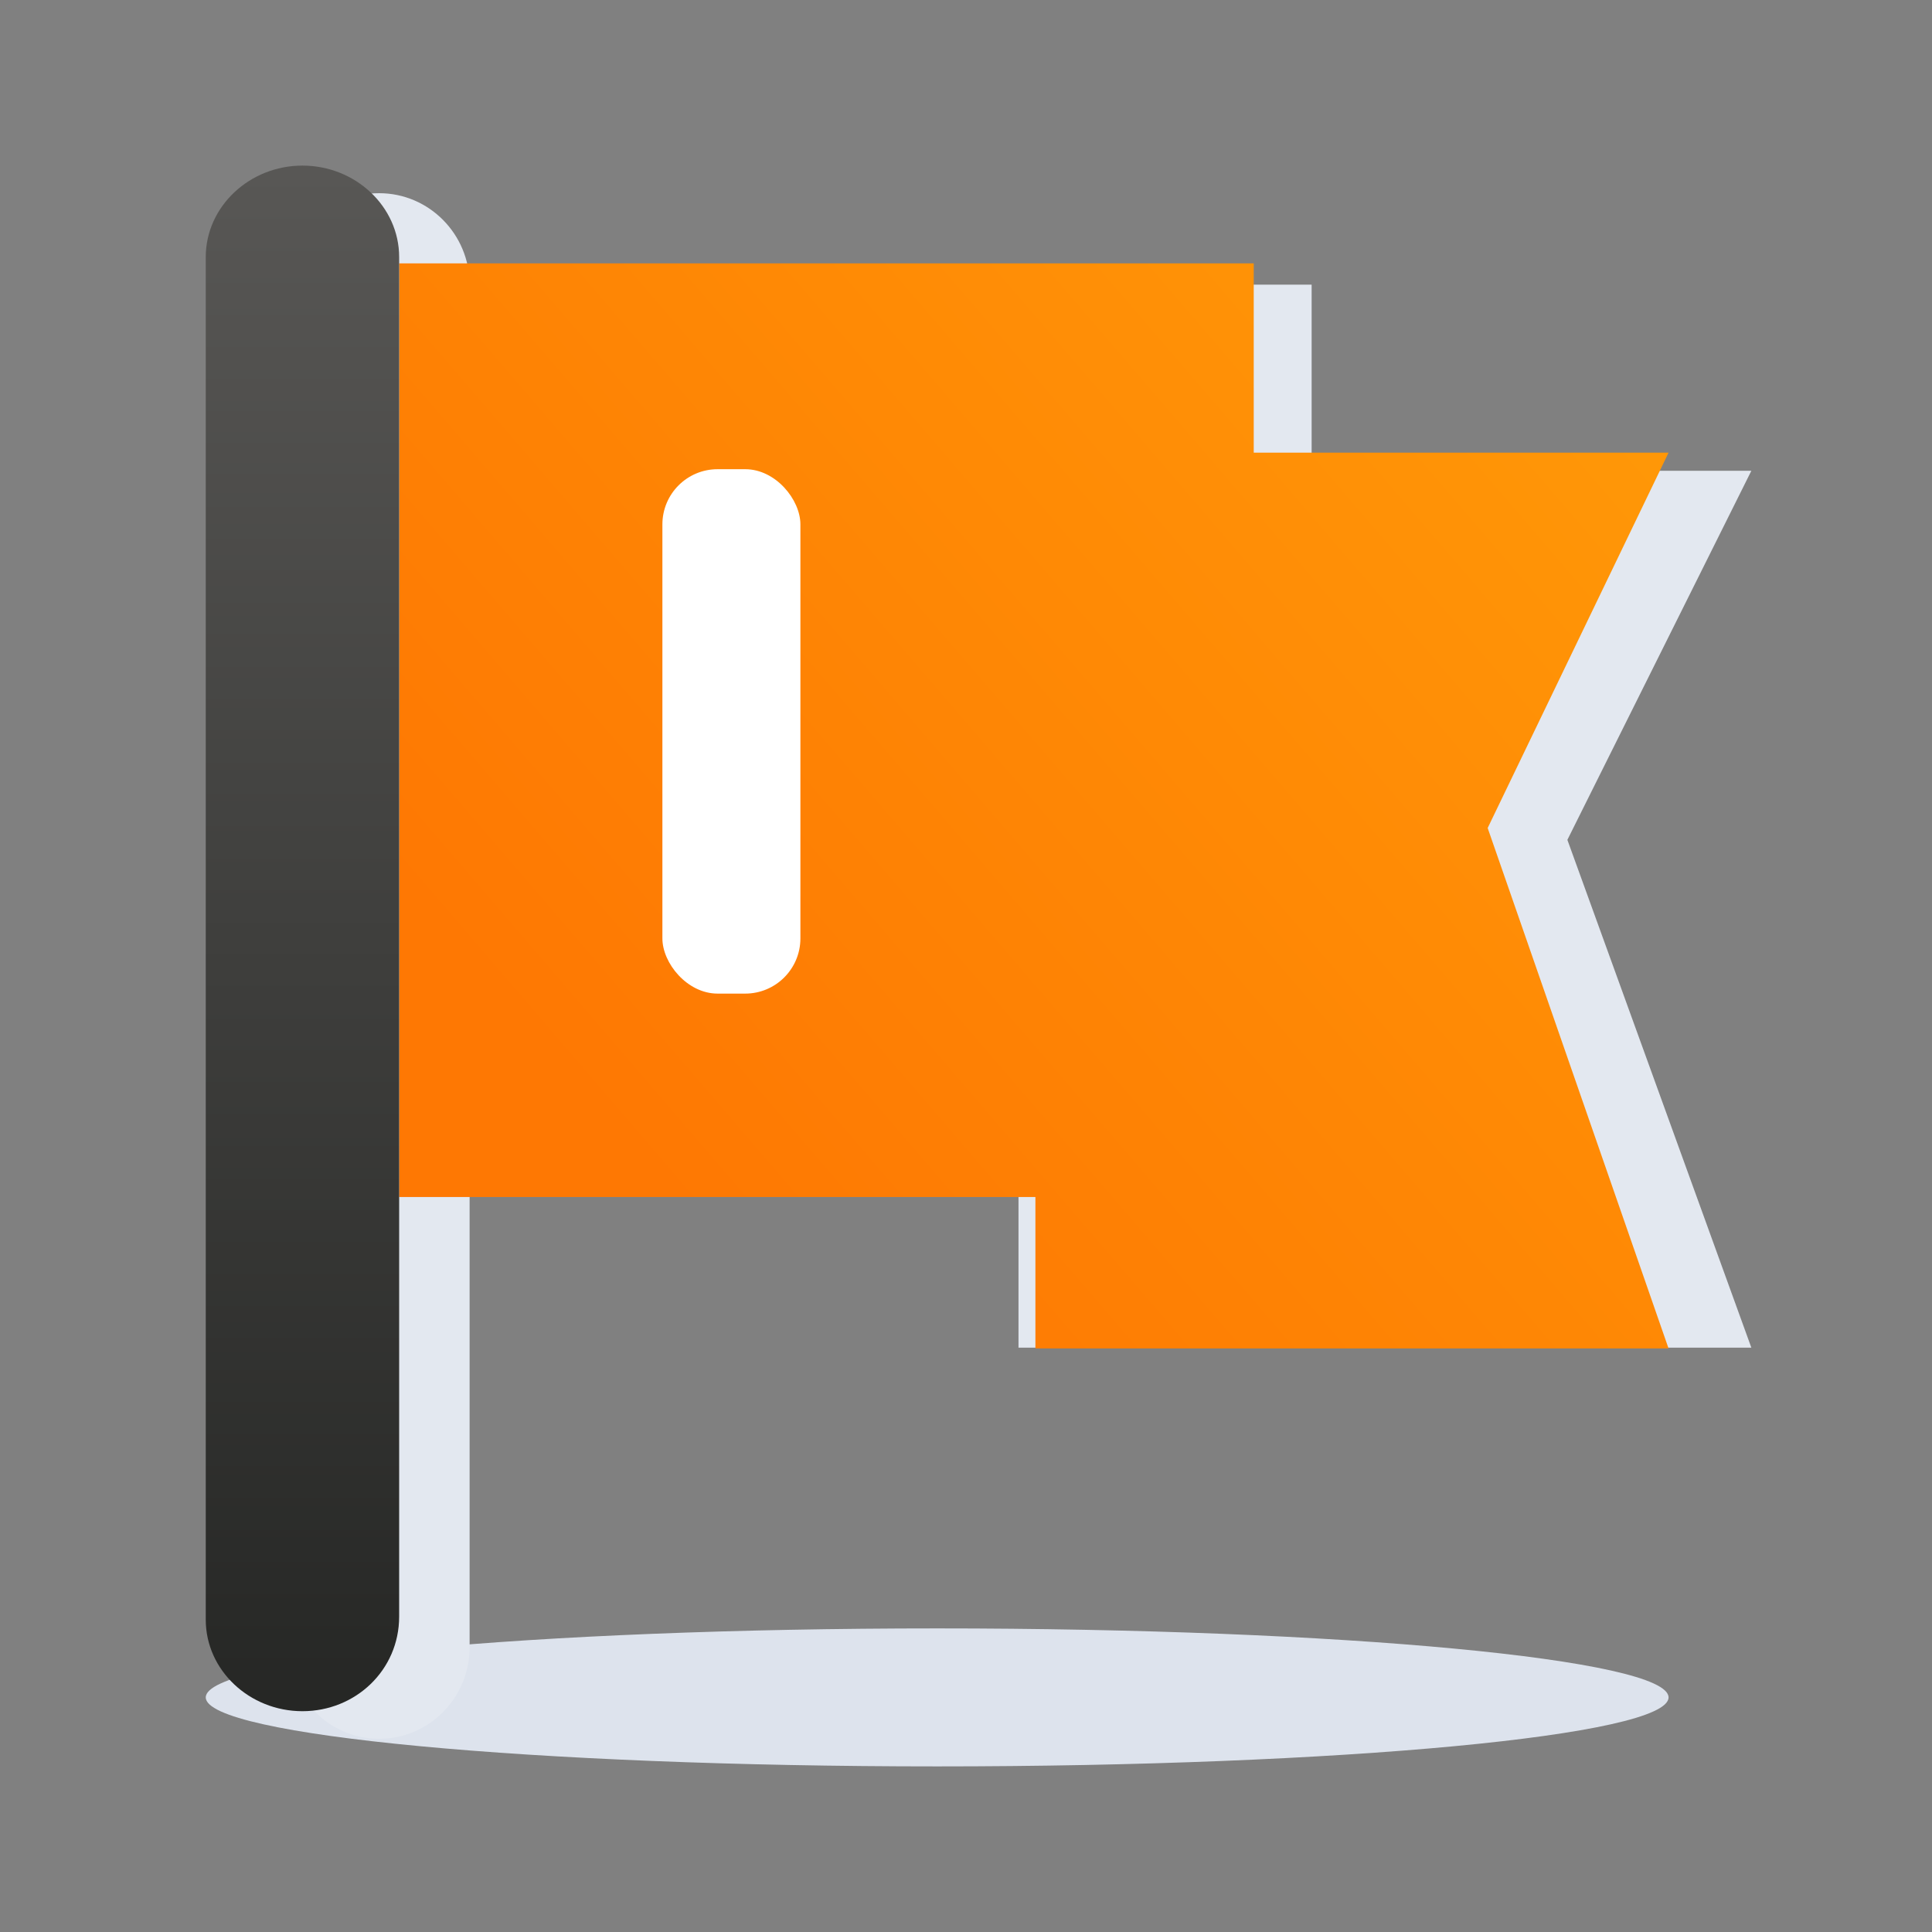
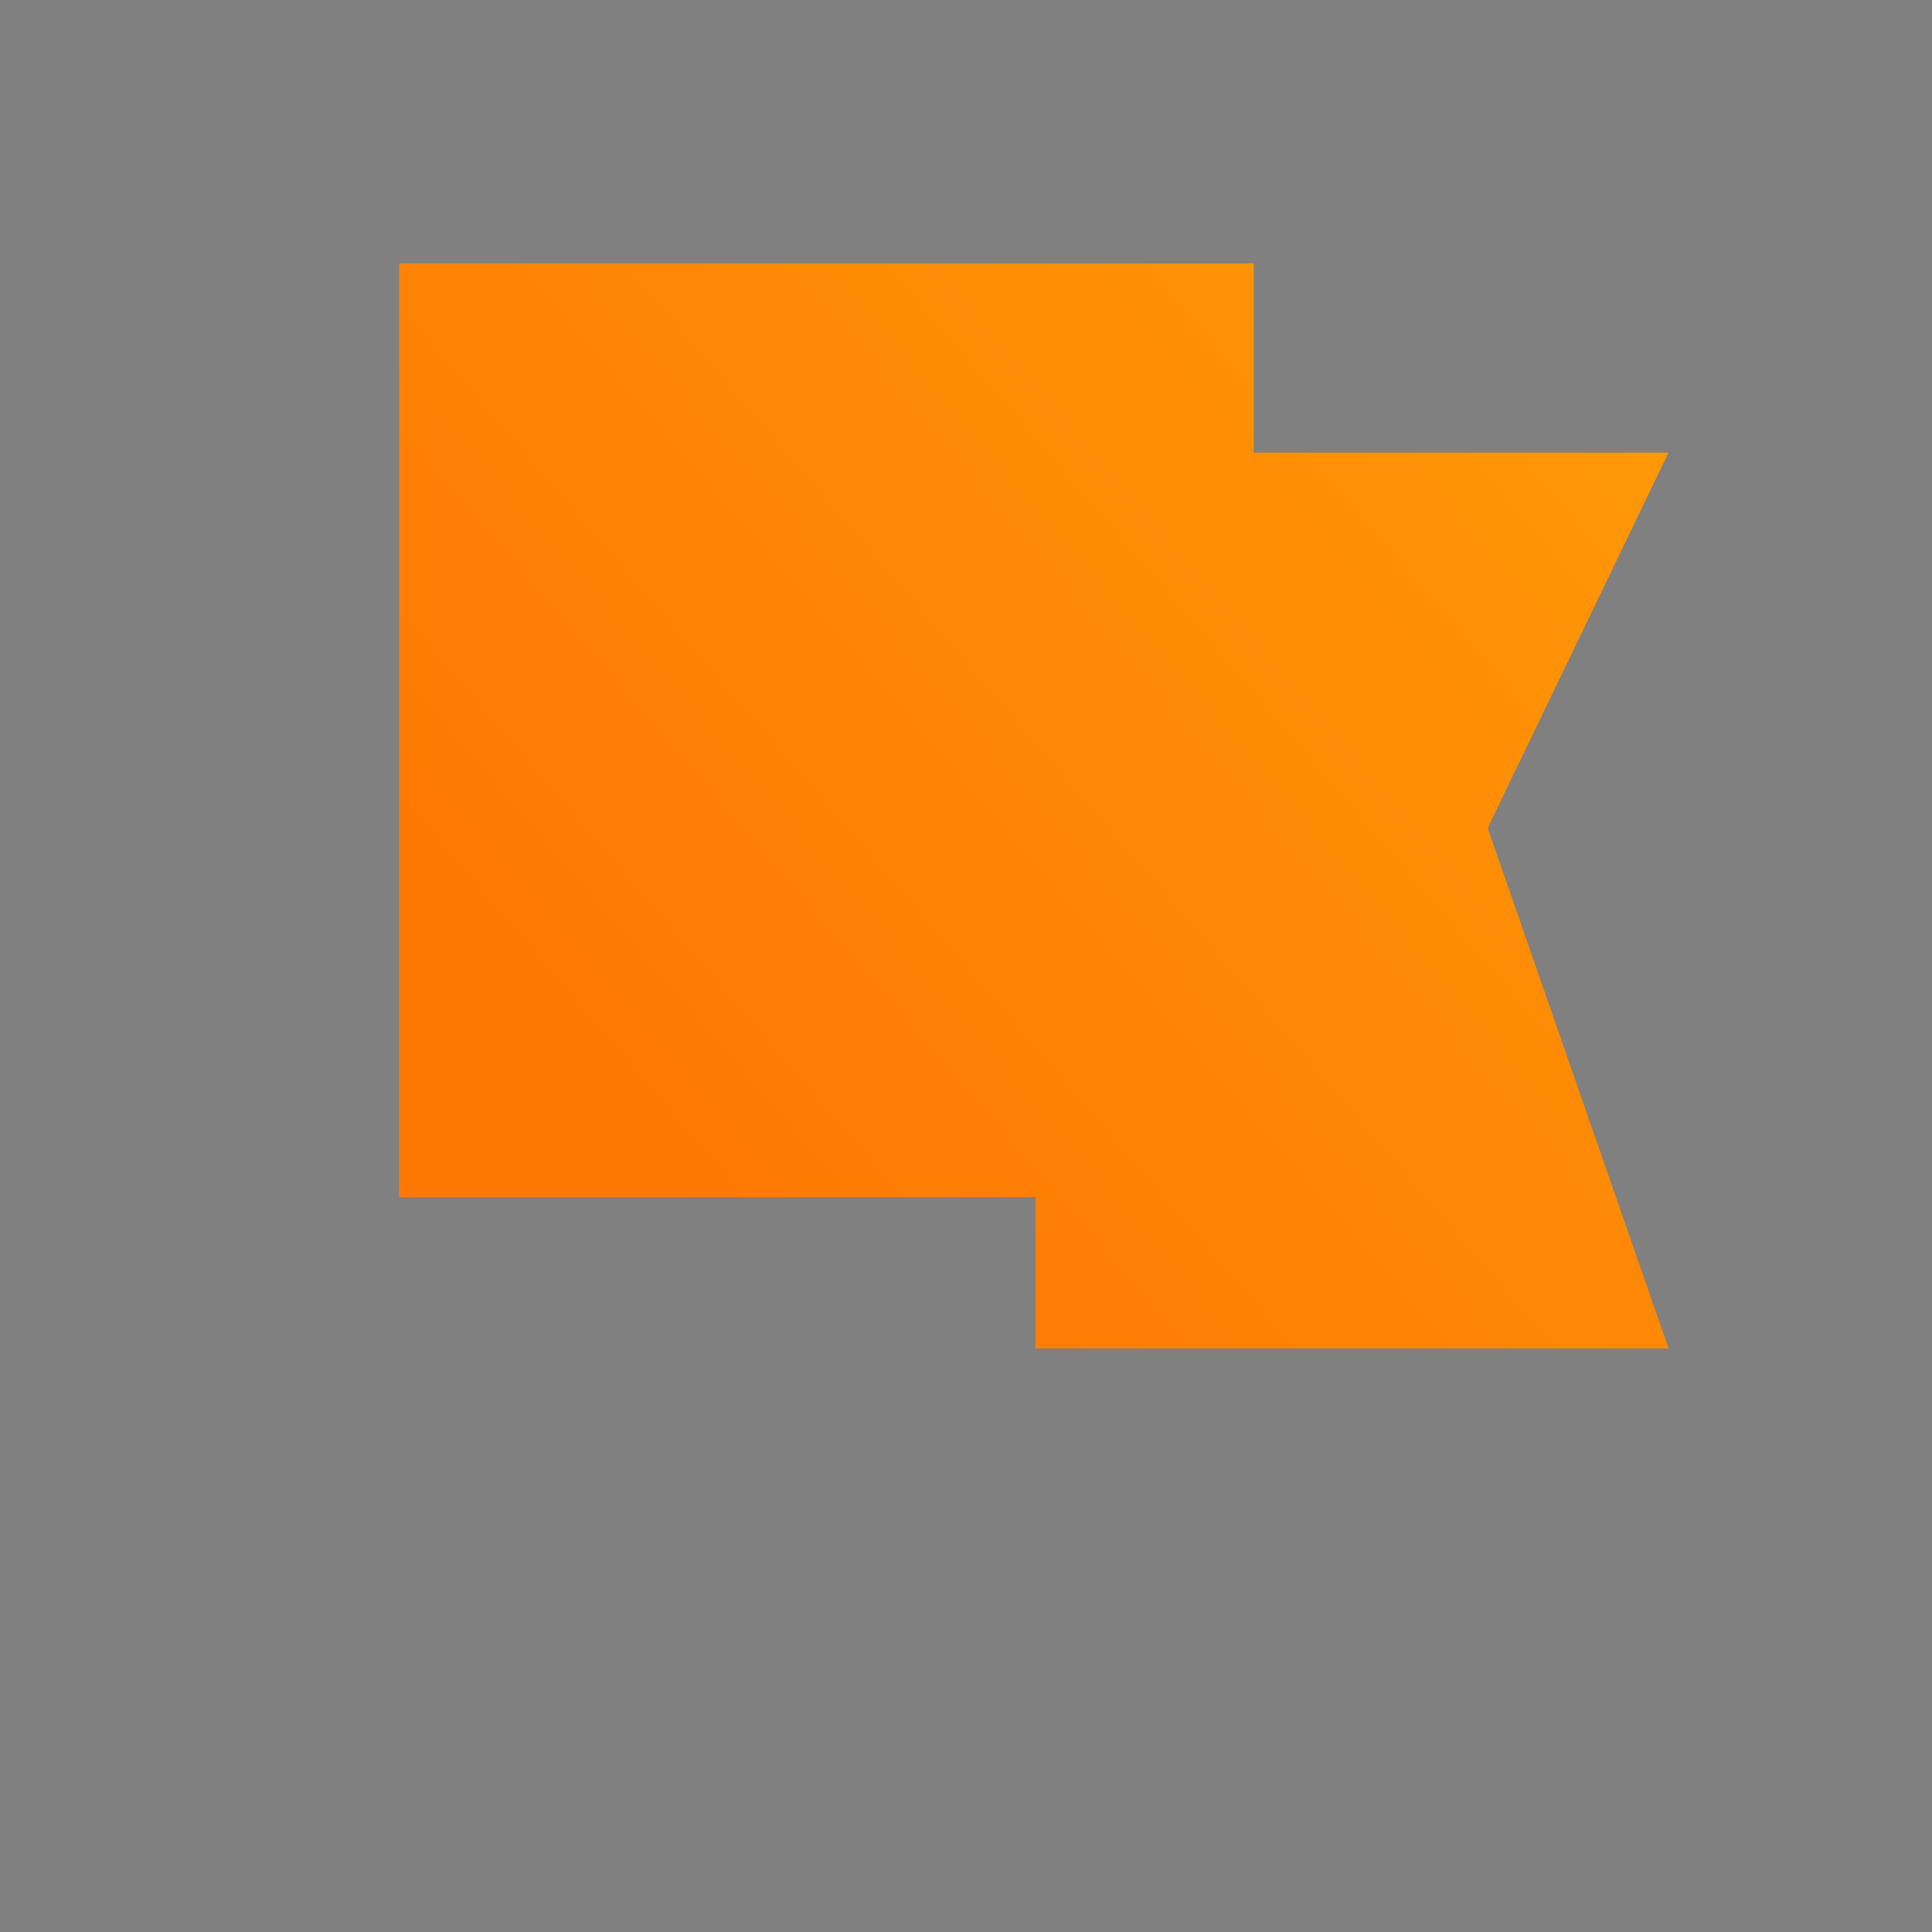
<svg xmlns="http://www.w3.org/2000/svg" width="70px" height="70px" viewBox="0 0 70 70" version="1.1">
  <rect x="0" y="0" width="70" height="70" fill="#808080" stroke="none" />
  <title>活动中心</title>
  <defs>
    <linearGradient x1="100%" y1="13.468%" x2="13.896%" y2="76.429%" id="linearGradient-1">
      <stop stop-color="#FF9807" offset="0%" />
      <stop stop-color="#FE7803" offset="100%" />
    </linearGradient>
    <linearGradient x1="50%" y1="0%" x2="50%" y2="100%" id="linearGradient-2">
      <stop stop-color="#585755" offset="0%" />
      <stop stop-color="#262725" offset="100%" />
    </linearGradient>
  </defs>
  <g id="阿里云镇江城市站" stroke="none" stroke-width="1" fill="none" fill-rule="evenodd">
    <g id="H5-金刚区icon" transform="translate(-429, -865)">
      <g id="活动中心-2" transform="translate(429, 865)">
        <g id="活动中心" transform="translate(7, 6)">
-           <path d="M0.455,55.5 C0.455,56.881 12.32,58 26.955,58 C41.591,58 53.455,56.881 53.455,55.5 C53.455,54.119 41.591,53 26.955,53 C12.32,53 0.455,54.119 0.455,55.5 Z" id="路径" fill="#DDE3ED" fill-rule="nonzero" />
-           <polygon id="路径" fill="#E3E8F0" fill-rule="nonzero" points="56.455 42.829 29.902 42.829 29.902 31.057 10.015 31.057 10.015 4.314 40.523 4.314 40.523 11.057 56.455 11.057 49.789 24.429" />
-           <path d="M6.738,57 C4.93,57 3.461,55.514 3.461,53.686 L3.461,4.314 C3.348,2.486 4.817,1 6.738,1 C8.546,1 10.015,2.486 10.015,4.314 L10.015,53.686 C10.015,55.514 8.546,57 6.738,57 Z" id="路径" fill="#E3E8F0" fill-rule="nonzero" />
          <polygon id="路径" fill="url(#linearGradient-1)" fill-rule="nonzero" points="53.455 42.857 30.515 42.857 30.515 37.371 7.462 37.371 7.462 3.543 38.425 3.543 38.425 10.4 53.455 10.4 46.901 24" />
-           <path d="M3.958,56 C2.037,56 0.455,54.514 0.455,52.686 L0.455,3.314 C0.455,1.486 2.037,0 3.958,0 C5.88,0 7.462,1.486 7.462,3.314 L7.462,52.571 C7.462,54.514 5.88,56 3.958,56 Z" id="路径" fill="url(#linearGradient-2)" fill-rule="nonzero" />
-           <rect id="矩形" fill="#FFFFFF" x="17" y="11" width="5" height="19" rx="2" />
        </g>
      </g>
    </g>
  </g>
</svg>